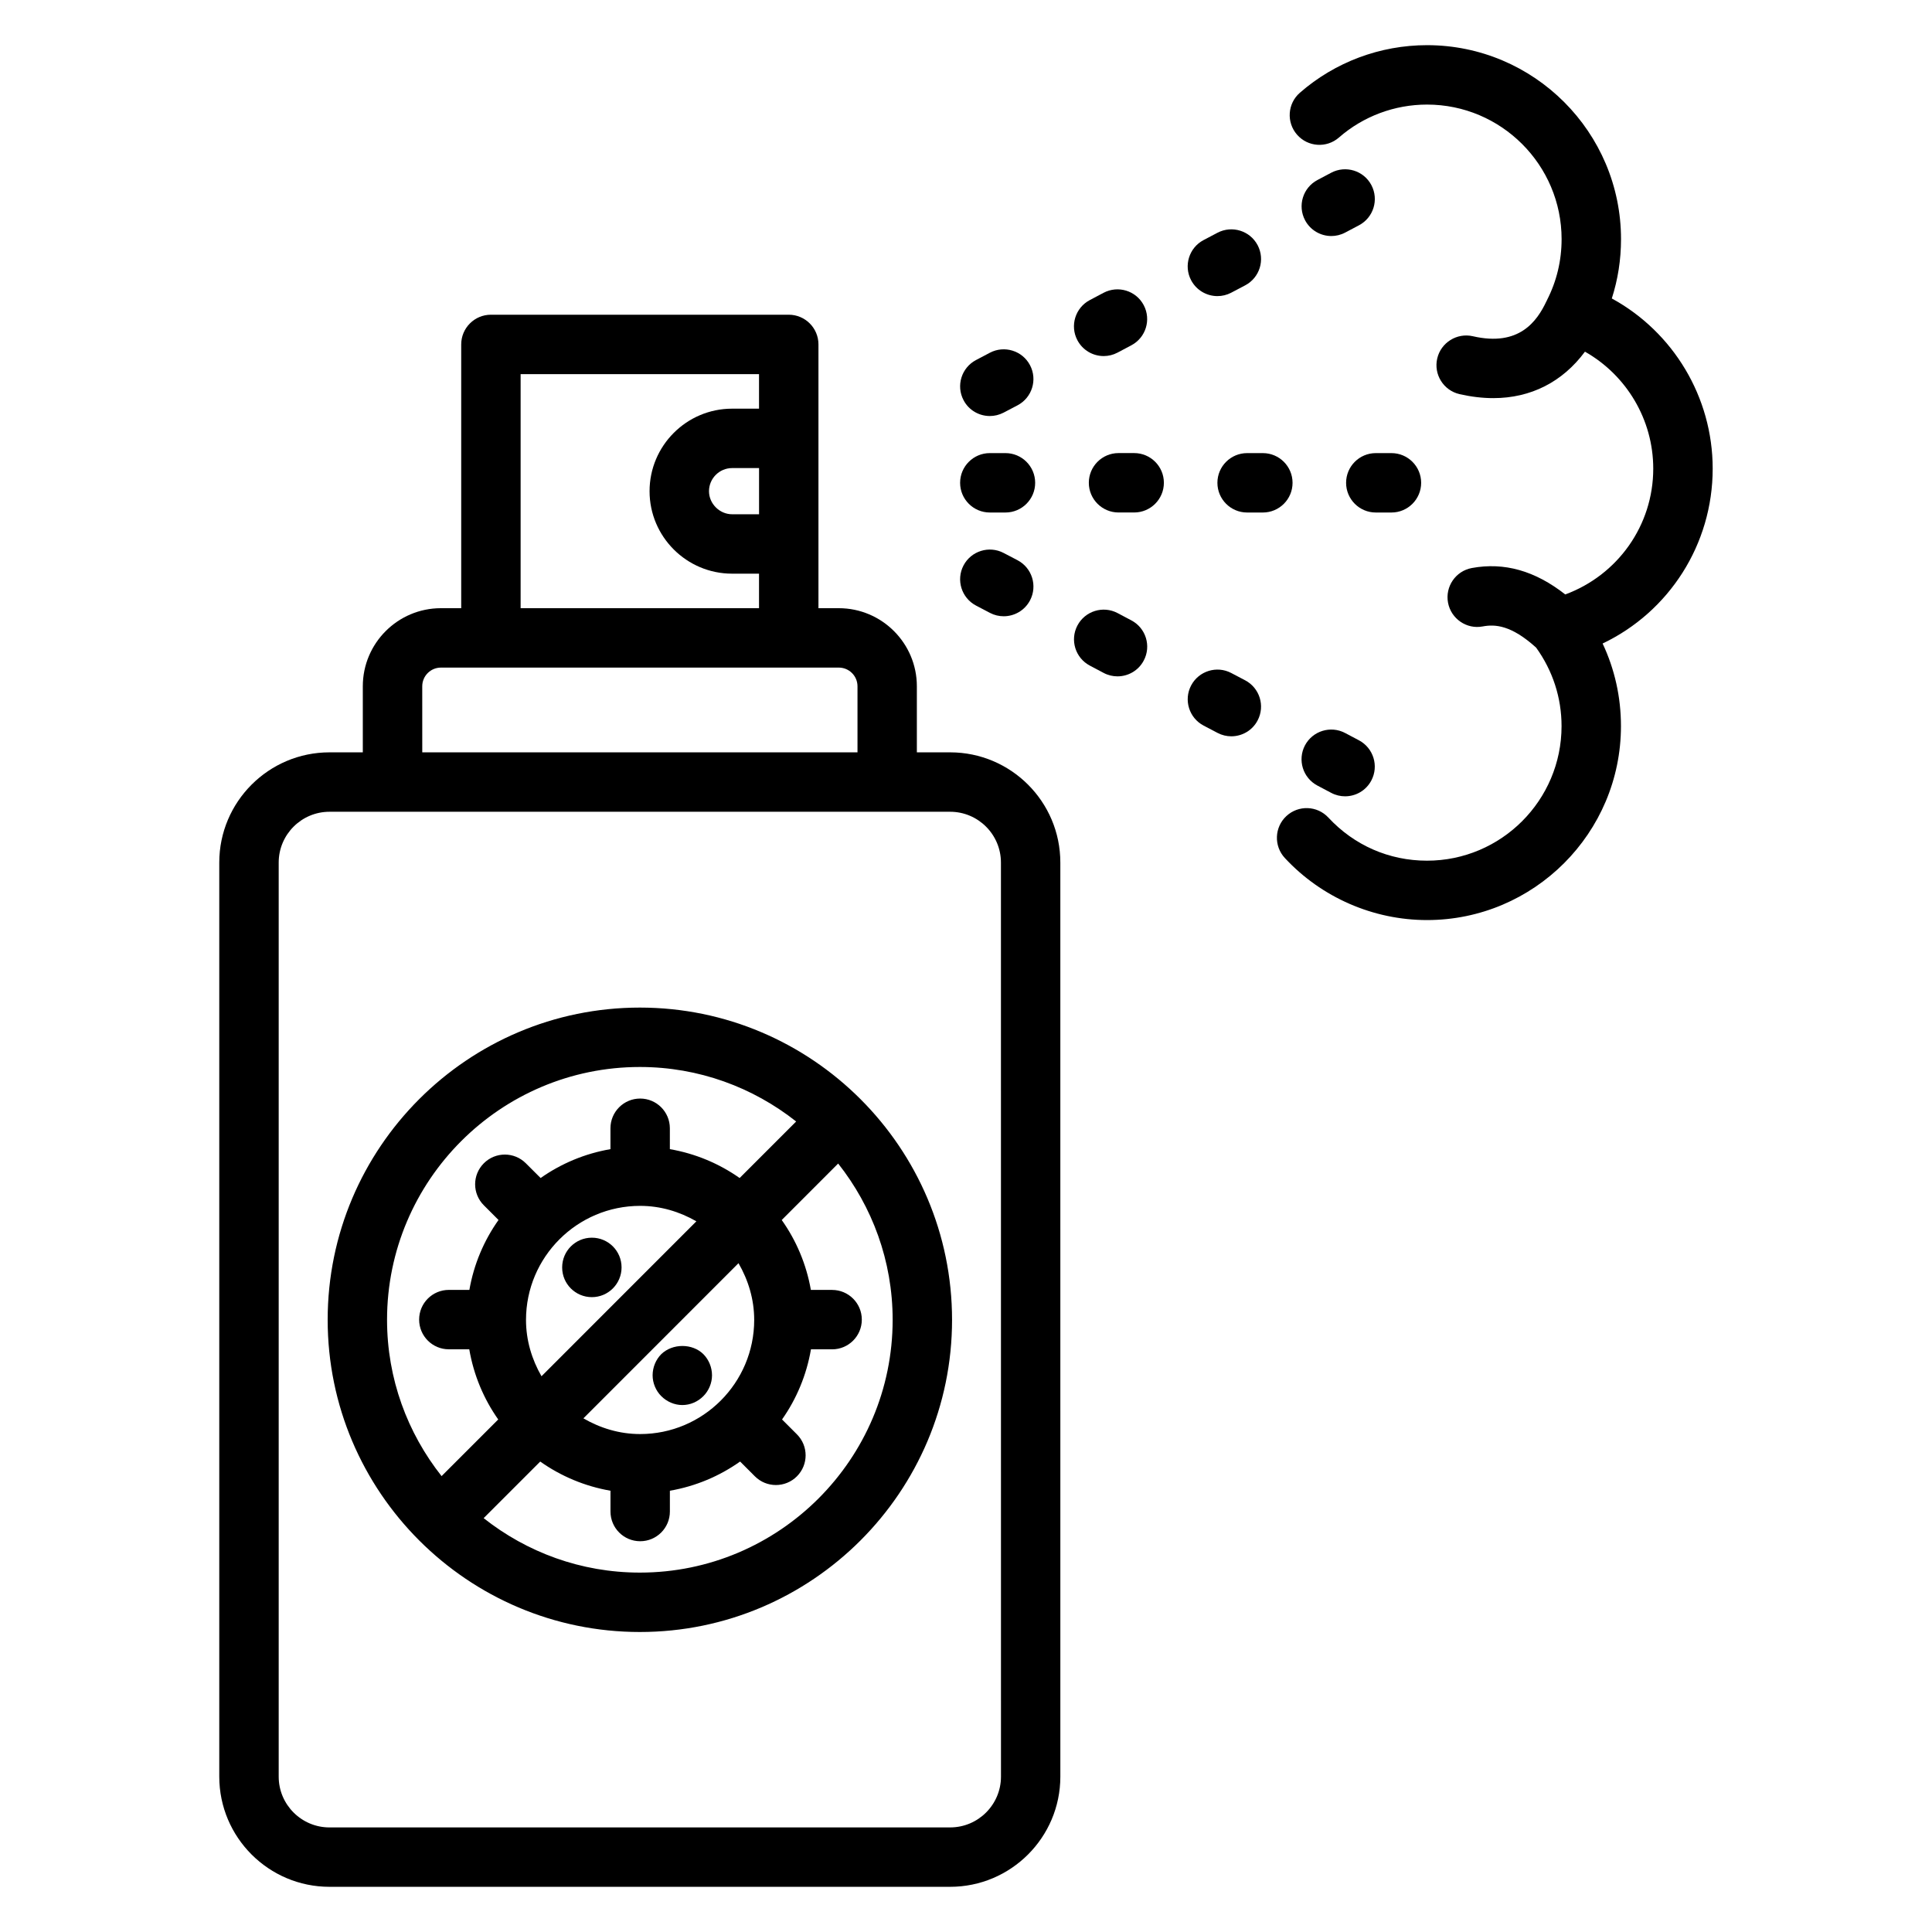
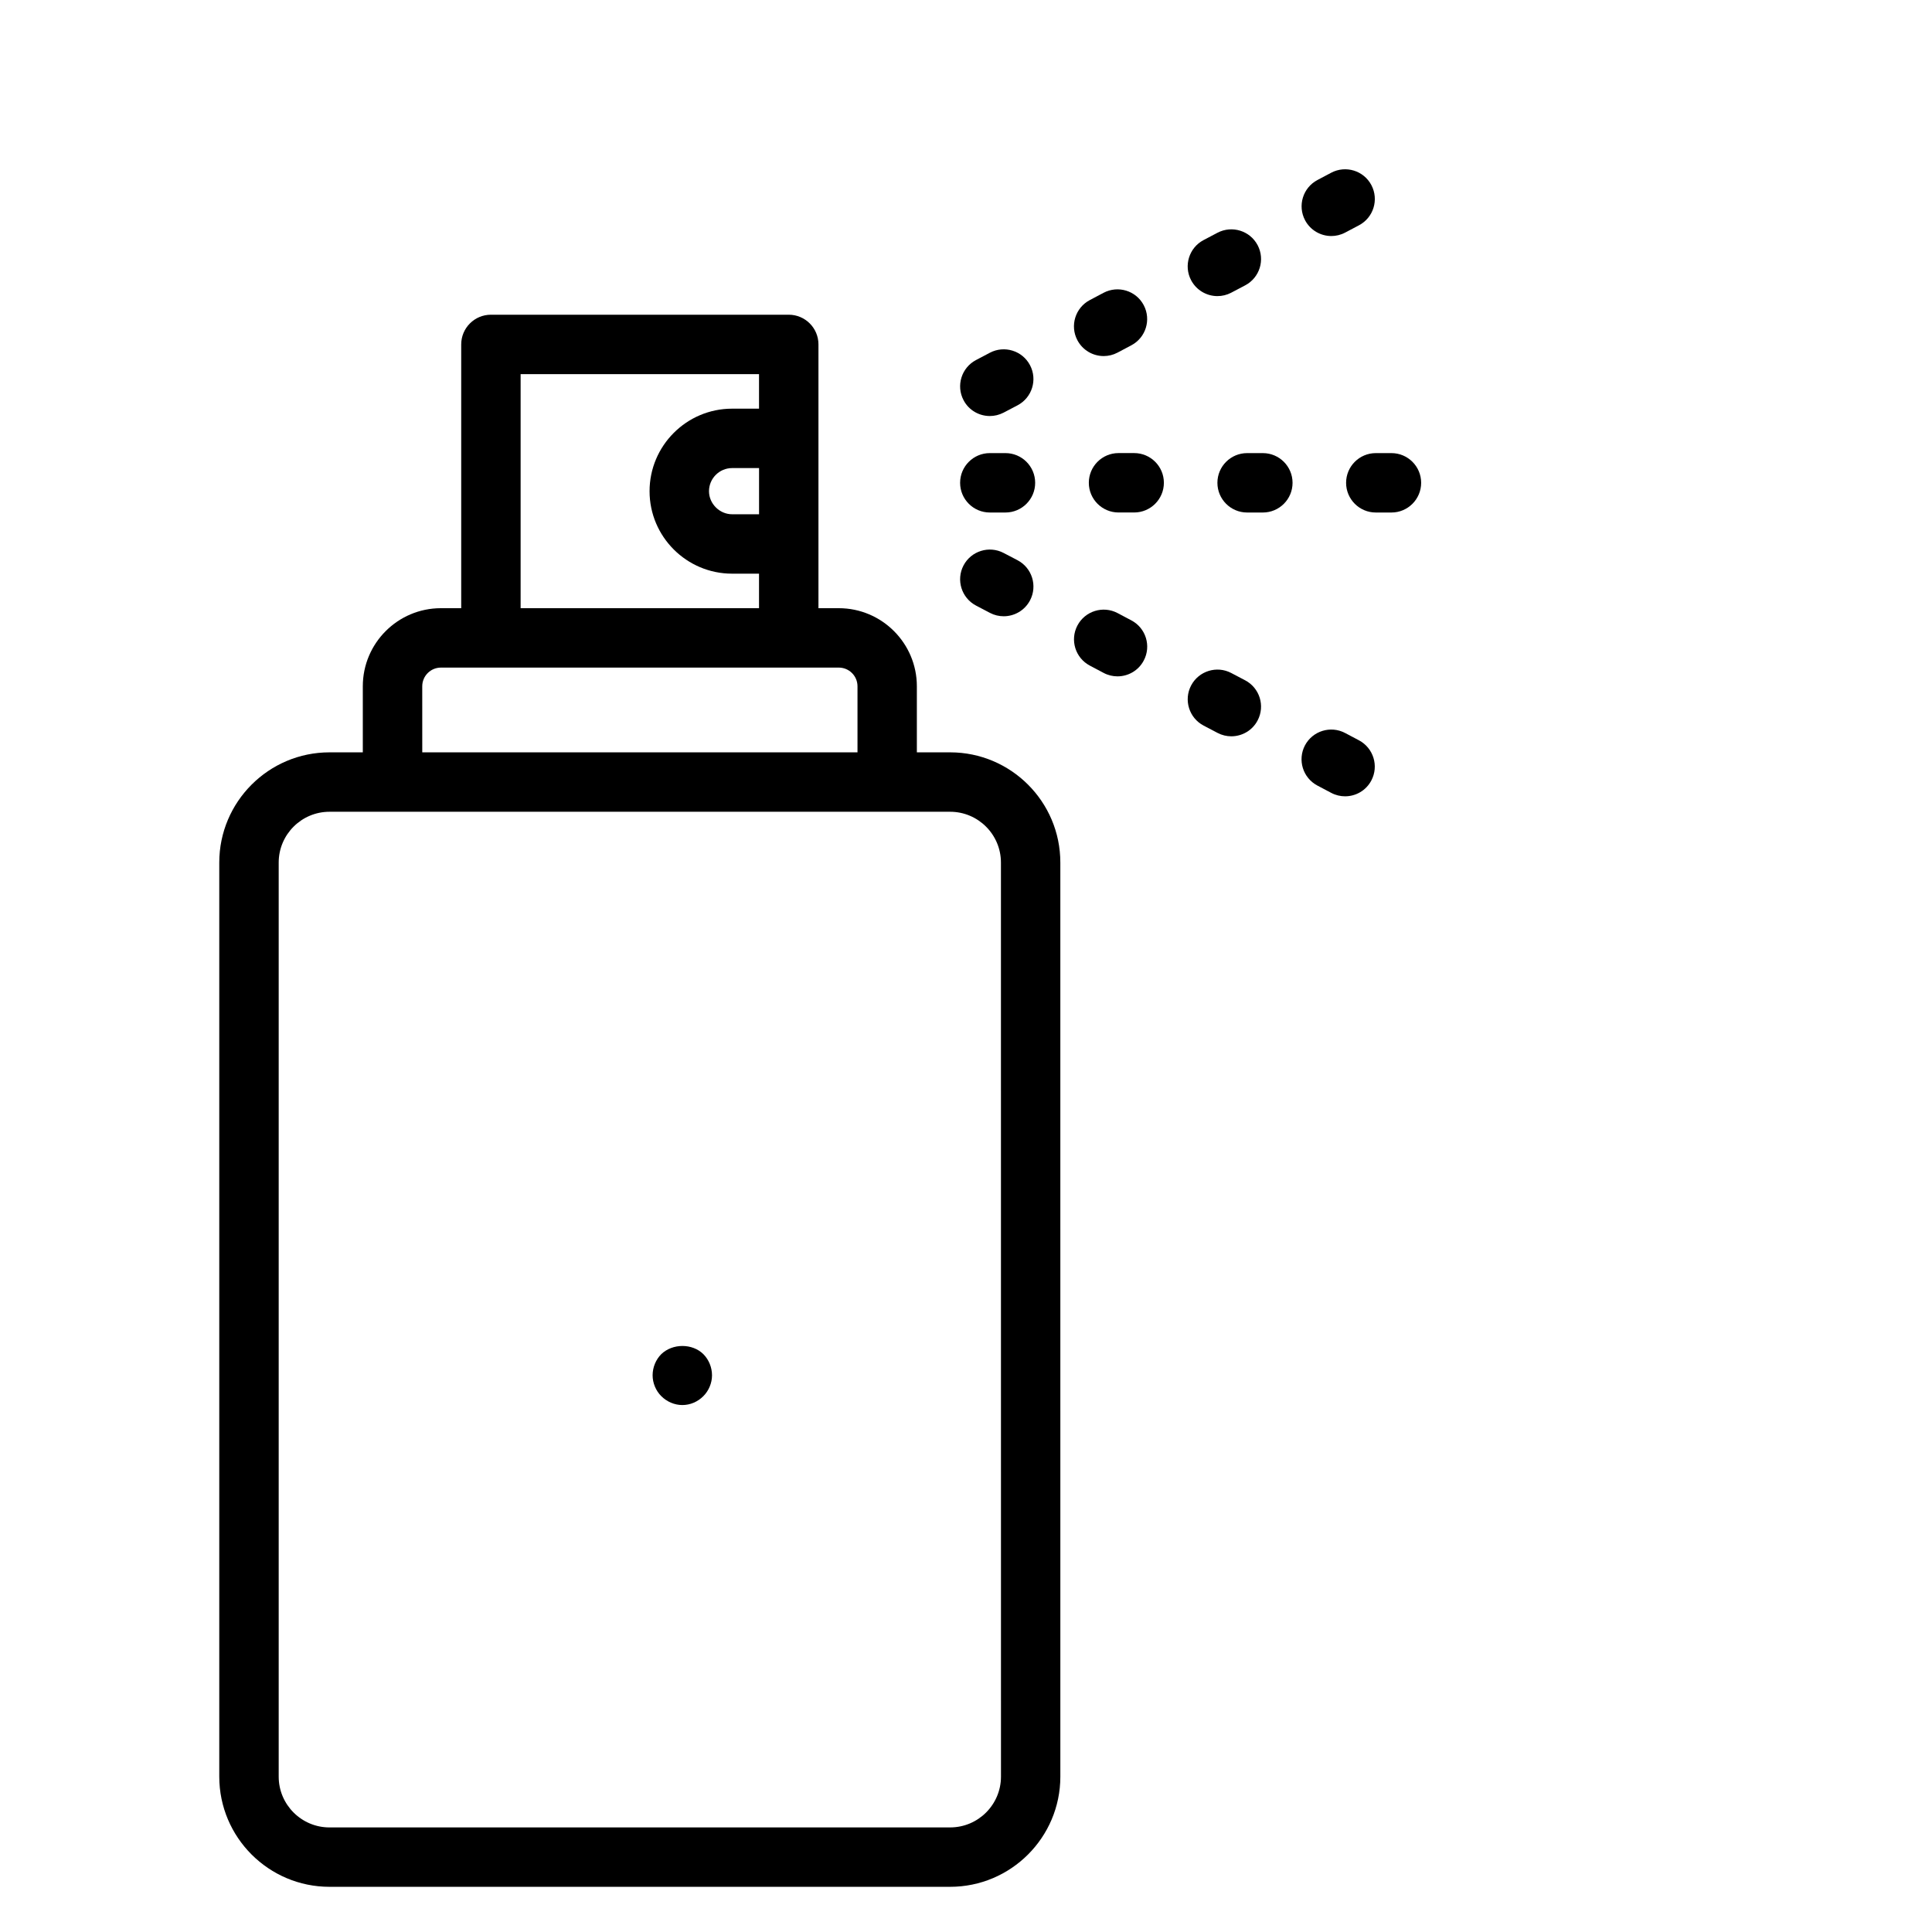
<svg xmlns="http://www.w3.org/2000/svg" fill="#000000" width="800px" height="800px" version="1.1" viewBox="144 144 512 512">
  <g>
    <path d="m395.81 343.38h-8.832v-17.508c0-11.414-9.281-20.695-20.695-20.695h-5.383v-69.902c0-4.344-3.527-7.871-7.871-7.871h-78.93c-4.344 0-7.871 3.527-7.871 7.871v69.902h-5.383c-11.414 0-20.695 9.281-20.695 20.695v17.508h-8.832c-16.105 0-29.207 13.098-29.207 29.207v242.23c0 16.105 13.098 29.207 29.207 29.207h164.48c16.105 0 29.207-13.098 29.207-29.207l-0.004-242.23c0.008-16.109-13.09-29.207-29.195-29.207zm-50.652-63.094h-7.133c-3.32 0-6.133-2.793-6.133-6.109 0-3.387 2.754-6.133 6.133-6.133h7.133zm-63.188-37.133h63.18v9.148h-7.133c-12.066 0-21.875 9.816-21.875 21.875 0 12.051 9.816 21.852 21.875 21.852h7.133v9.148h-63.18zm-26.07 82.719c0-2.731 2.219-4.953 4.953-4.953h105.44c2.731 0 4.953 2.219 4.953 4.953v17.508h-115.34zm153.37 288.95c0 7.422-6.039 13.461-13.461 13.461l-164.49 0.004c-7.422 0-13.461-6.039-13.461-13.461v-242.24c0-7.422 6.039-13.461 13.461-13.461h164.48c7.422 0 13.461 6.039 13.461 13.461z" />
    <path d="m324.82 516.35c2.125 0 4.094-0.867 5.59-2.371 1.418-1.418 2.281-3.457 2.281-5.504 0-2.133-0.867-4.172-2.281-5.598-2.914-2.906-8.188-2.906-11.18 0-1.418 1.426-2.281 3.465-2.281 5.598 0 2.047 0.867 4.094 2.281 5.504 1.496 1.504 3.543 2.371 5.59 2.371z" />
-     <path d="m313.57 411.02c-45.617 0-82.734 37.117-82.734 82.742 0 45.617 37.117 82.734 82.734 82.734 45.617 0 82.734-37.117 82.734-82.734-0.008-45.625-37.121-82.742-82.734-82.742zm0 15.742c15.633 0 30.008 5.422 41.422 14.445l-14.98 14.98c-5.422-3.816-11.699-6.473-18.492-7.652v-5.535c0-4.352-3.527-7.871-7.871-7.871s-7.871 3.519-7.871 7.871v5.535c-6.793 1.172-13.082 3.832-18.508 7.652l-3.914-3.906c-3.078-3.078-8.062-3.078-11.133 0-3.078 3.078-3.078 8.055 0 11.133l3.891 3.891c-3.848 5.422-6.535 11.715-7.723 18.531h-5.445c-4.344 0-7.871 3.519-7.871 7.871 0 4.352 3.527 7.871 7.871 7.871h5.414c1.172 6.824 3.832 13.145 7.676 18.594l-15.012 15.012c-9.02-11.406-14.453-25.781-14.453-41.43 0.012-36.926 30.059-66.992 67-66.992zm30.301 67.023c0 16.68-13.555 30.254-30.219 30.254-5.504 0-10.598-1.582-15.043-4.164l41.102-41.117c2.57 4.441 4.16 9.535 4.16 15.027zm-60.473 0c0-16.664 13.57-30.219 30.246-30.219 5.441 0 10.484 1.559 14.902 4.094l-41.043 41.059c-2.539-4.422-4.106-9.477-4.106-14.934zm30.172 66.969c-15.625 0-29.992-5.414-41.398-14.43l14.996-14.996c5.457 3.856 11.777 6.543 18.617 7.731v5.512c0 4.352 3.527 7.871 7.871 7.871s7.871-3.519 7.871-7.871v-5.512c6.84-1.188 13.152-3.871 18.609-7.738l3.922 3.922c1.535 1.535 3.551 2.305 5.566 2.305s4.031-0.77 5.566-2.305c3.078-3.078 3.078-8.055 0-11.133l-3.938-3.938c3.832-5.449 6.488-11.762 7.66-18.586h5.606c4.344 0 7.871-3.519 7.871-7.871 0-4.352-3.527-7.871-7.871-7.871h-5.629c-1.195-6.809-3.871-13.098-7.723-18.531l14.957-14.965c9.012 11.414 14.438 25.781 14.438 41.422-0.008 36.938-30.055 66.984-66.992 66.984z" />
-     <path d="m300.85 472c-4.344 0-7.871 3.519-7.871 7.871v0.023c0 4.352 3.527 7.863 7.871 7.863s7.871-3.535 7.871-7.887c0-4.352-3.519-7.871-7.871-7.871z" />
    <path d="m406.31 279.82h4.148c4.344 0 7.871-3.527 7.871-7.871s-3.527-7.871-7.871-7.871h-4.148c-4.344 0-7.871 3.527-7.871 7.871s3.523 7.871 7.871 7.871z" />
    <path d="m444.57 264.07h-4.148c-4.344 0-7.871 3.527-7.871 7.871s3.527 7.871 7.871 7.871h4.148c4.344 0 7.871-3.527 7.871-7.871 0-4.348-3.527-7.871-7.871-7.871z" />
    <path d="m486.54 271.95c0-4.344-3.527-7.871-7.871-7.871h-4.172c-4.344 0-7.871 3.527-7.871 7.871s3.527 7.871 7.871 7.871h4.172c4.344 0 7.871-3.519 7.871-7.871z" />
    <path d="m500.73 271.95c0 4.344 3.527 7.871 7.871 7.871h4.148c4.344 0 7.871-3.527 7.871-7.871s-3.527-7.871-7.871-7.871h-4.148c-4.348 0-7.871 3.523-7.871 7.871z" />
    <path d="m409.97 290.54c-3.848-2.016-8.613-0.527-10.629 3.312-2.016 3.84-0.535 8.605 3.312 10.629l3.691 1.938c1.164 0.613 2.418 0.898 3.644 0.898 2.832 0 5.574-1.535 6.984-4.219 2.016-3.848 0.535-8.605-3.312-10.629z" />
    <path d="m443.83 308.41-3.66-1.938c-3.84-2.031-8.605-0.559-10.637 3.281-2.031 3.84-0.566 8.605 3.281 10.637l3.66 1.938c1.172 0.621 2.434 0.914 3.668 0.914 2.824 0 5.559-1.52 6.965-4.195 2.039-3.844 0.566-8.605-3.277-10.637z" />
    <path d="m473.98 324.29-3.691-1.938c-3.84-2.023-8.605-0.535-10.629 3.305-2.023 3.848-0.535 8.613 3.305 10.629l3.691 1.938c1.164 0.613 2.418 0.906 3.652 0.906 2.832 0 5.574-1.527 6.977-4.211 2.023-3.844 0.543-8.605-3.305-10.629z" />
    <path d="m493.12 352.18 3.668 1.938c1.172 0.621 2.434 0.914 3.668 0.914 2.824 0 5.559-1.52 6.965-4.195 2.031-3.84 0.559-8.605-3.281-10.645l-3.668-1.938c-3.84-2.031-8.613-0.559-10.645 3.281-2.019 3.852-0.559 8.605 3.293 10.645z" />
    <path d="m406.32 254.25c1.227 0 2.481-0.293 3.644-0.898l3.691-1.938c3.848-2.023 5.336-6.777 3.312-10.629-2.016-3.848-6.785-5.328-10.629-3.312l-3.68 1.941c-3.848 2.023-5.336 6.777-3.312 10.629 1.398 2.684 4.137 4.207 6.973 4.207z" />
    <path d="m436.49 238.36c1.242 0 2.496-0.293 3.668-0.914l3.66-1.938c3.84-2.031 5.312-6.793 3.281-10.637-2.023-3.84-6.785-5.305-10.637-3.281l-3.66 1.938c-3.84 2.031-5.312 6.793-3.281 10.637 1.422 2.676 4.144 4.195 6.969 4.195z" />
    <path d="m466.64 222.47c1.234 0 2.488-0.293 3.652-0.906l3.691-1.945c3.848-2.023 5.328-6.785 3.305-10.637-2.023-3.84-6.777-5.32-10.637-3.305l-3.691 1.945c-3.848 2.023-5.328 6.785-3.305 10.637 1.418 2.676 4.148 4.211 6.984 4.211z" />
    <path d="m496.79 189.77-3.66 1.941c-3.84 2.031-5.312 6.793-3.281 10.645 1.41 2.668 4.141 4.195 6.965 4.195 1.234 0 2.496-0.293 3.668-0.914l3.668-1.938c3.84-2.031 5.312-6.793 3.281-10.645-2.027-3.844-6.793-5.309-10.641-3.285z" />
-     <path d="m597.88 268.2c0-18.98-10.469-36.219-26.734-45.105 1.621-5.039 2.441-10.297 2.441-15.719 0-28.348-23.066-51.406-51.406-51.406-12.414 0-24.387 4.481-33.699 12.609-3.281 2.859-3.613 7.832-0.754 11.109 2.859 3.281 7.832 3.621 11.109 0.754 6.441-5.625 14.73-8.727 23.344-8.727 19.664 0 35.66 15.996 35.66 35.66 0 5.707-1.309 11.156-3.883 16.184-0.016 0.039-0.016 0.086-0.031 0.125-0.023 0.047-0.062 0.07-0.086 0.117-2.504 5.344-7.25 12.137-19.523 9.305-4.203-0.961-8.461 1.668-9.438 5.902-0.977 4.234 1.668 8.461 5.902 9.438 3.102 0.707 6.094 1.062 8.957 1.062 9.957 0 18.352-4.297 24.293-12.312 11.012 6.242 18.098 18.012 18.098 31 0 15.074-9.445 28.215-23.316 33.34-8.039-6.297-16.176-8.59-24.781-7-4.273 0.805-7.086 4.914-6.289 9.188 0.805 4.266 4.93 7.102 9.188 6.289 3.281-0.613 7.543-0.371 14.16 5.613 4.394 6.102 6.738 13.266 6.738 20.805 0 19.664-15.996 35.66-35.66 35.66-10.02 0-19.293-4.055-26.129-11.414-2.961-3.195-7.941-3.371-11.125-0.418-3.188 2.953-3.379 7.934-0.418 11.125 9.699 10.453 23.426 16.445 37.668 16.445 28.348 0 51.406-23.066 51.406-51.406 0-7.676-1.66-15.09-4.863-21.883 17.582-8.379 29.172-26.234 29.172-46.34z" />
  </g>
</svg>